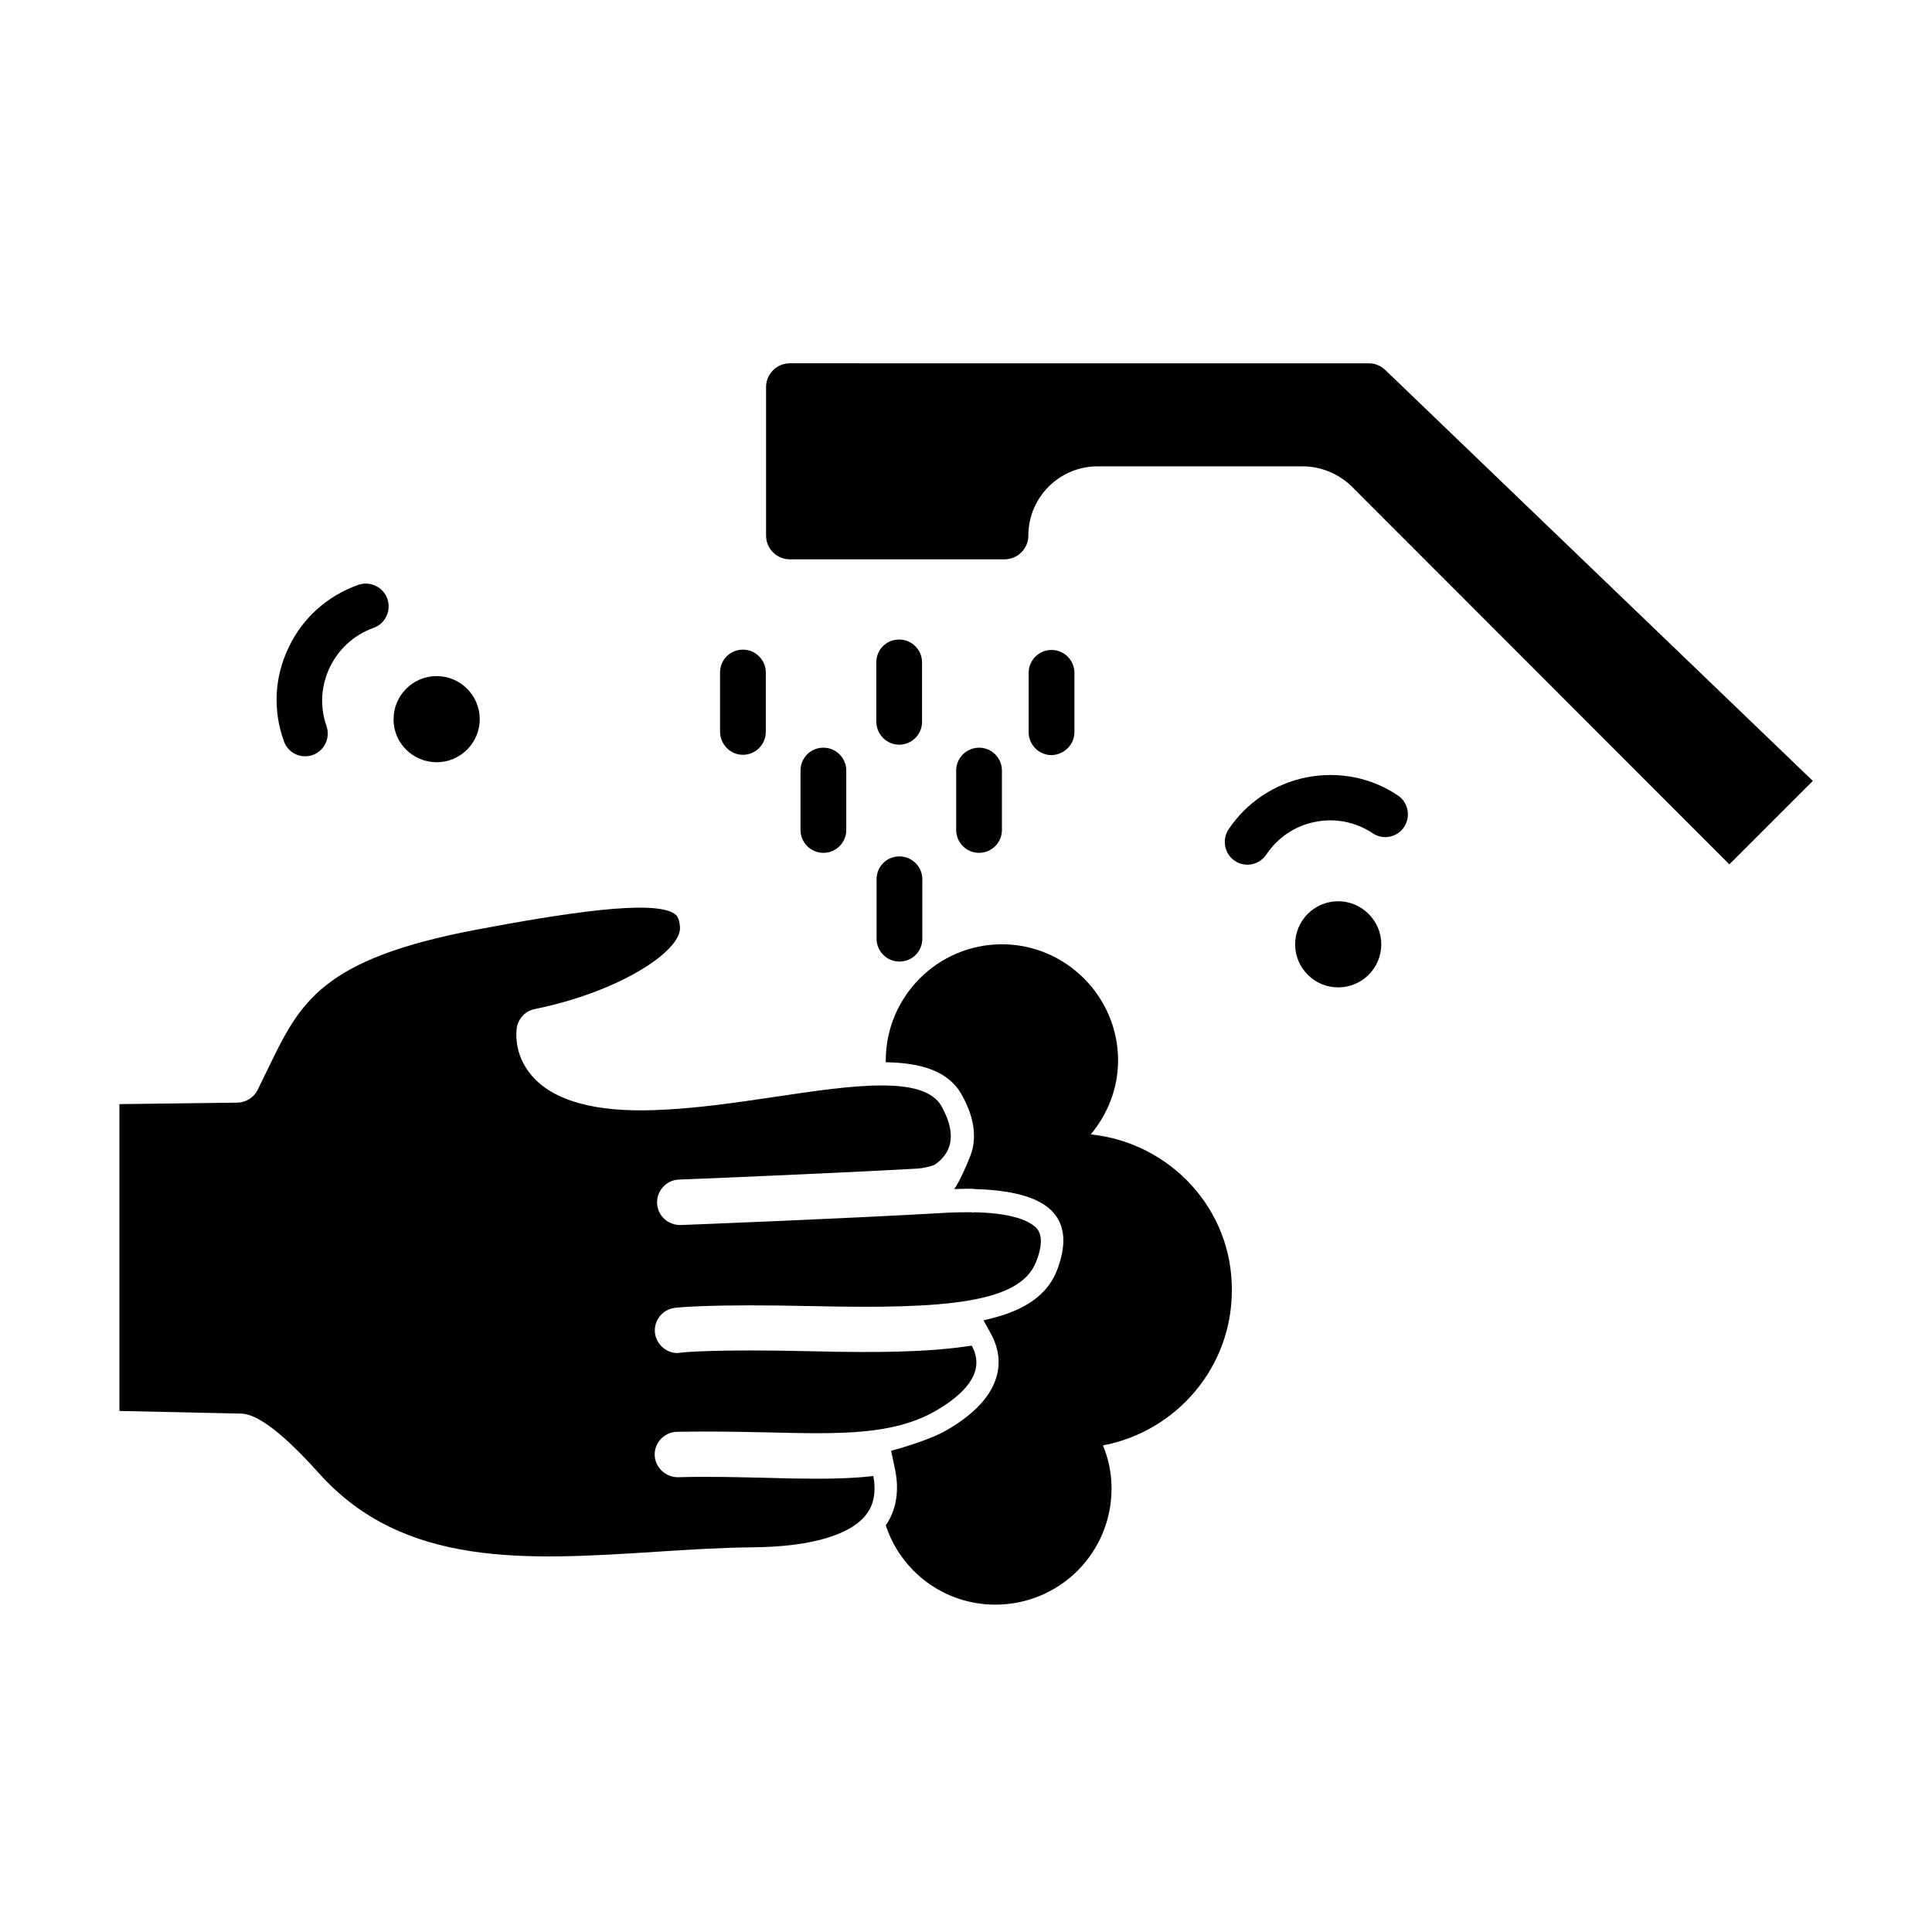
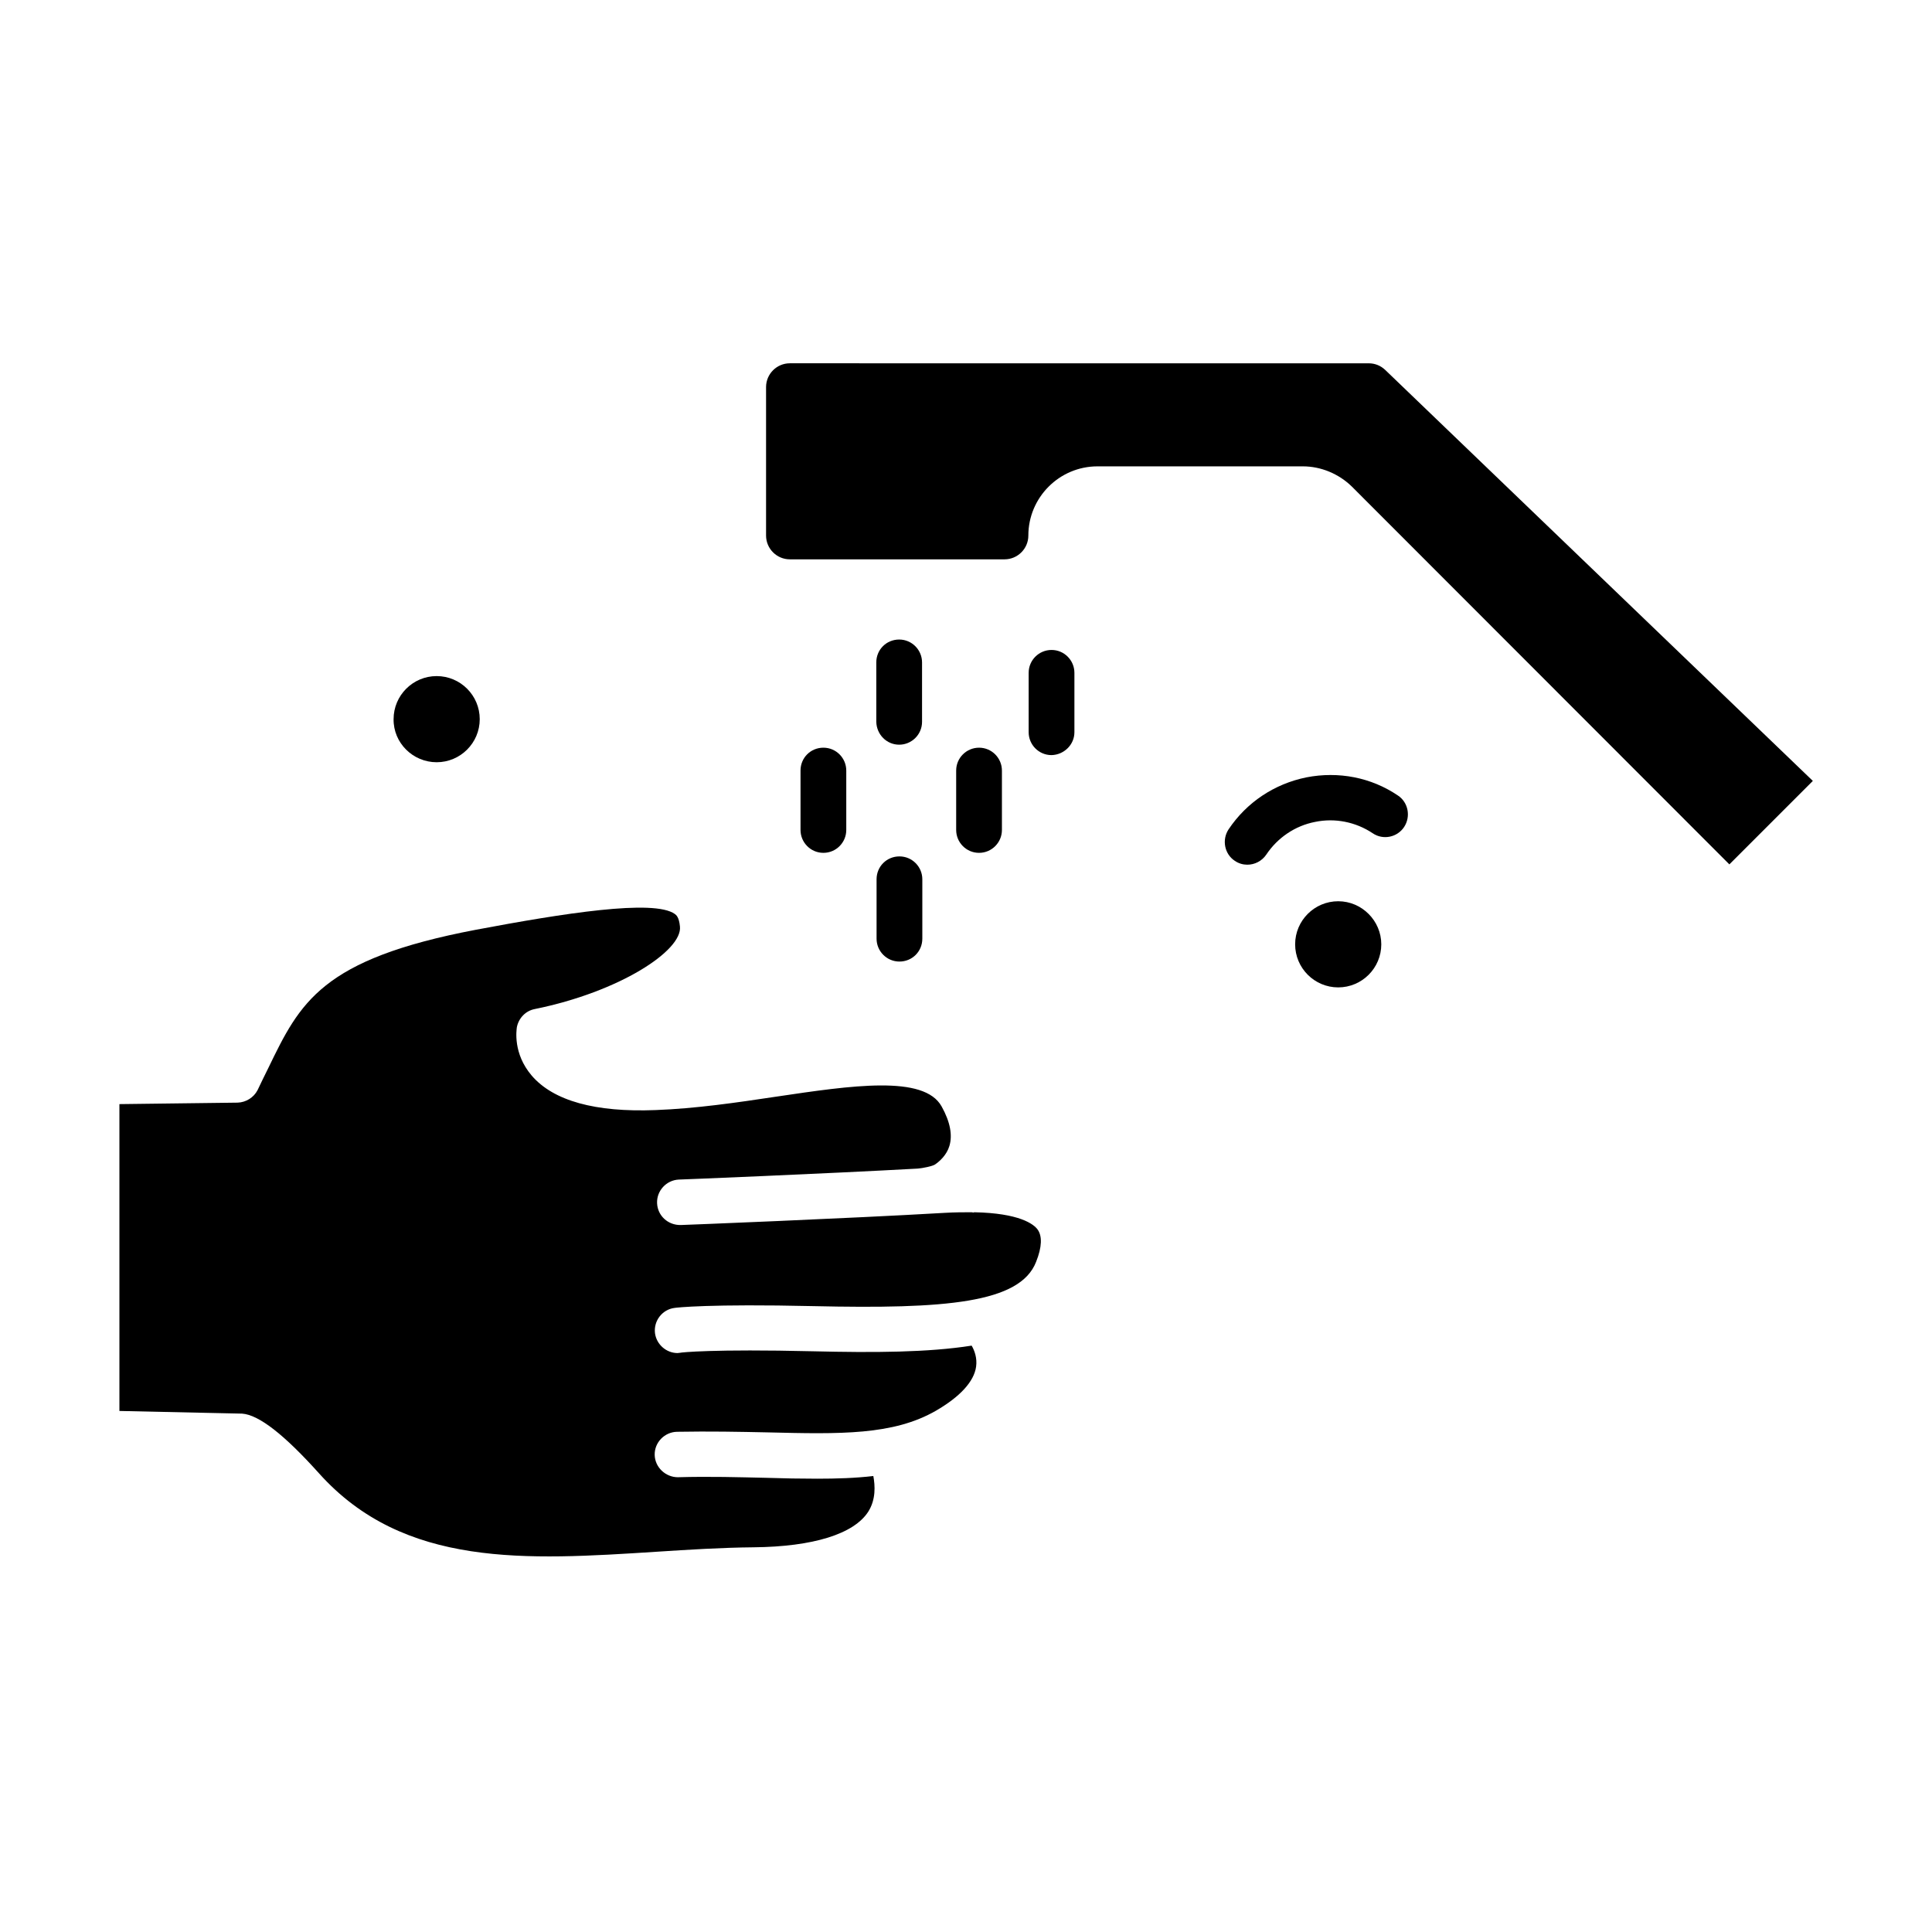
<svg xmlns="http://www.w3.org/2000/svg" fill="#000000" width="800px" height="800px" version="1.1" viewBox="144 144 512 512">
  <g>
    <path d="m360.48 535.87c-4.25 0-8.738-0.078-13.461-0.234-7.164-0.156-14.879-0.395-23.379-0.156-3.227 0-6.062-2.598-6.141-5.902s2.598-6.062 5.902-6.141c8.66-0.156 16.609 0 23.93 0.156 19.363 0.473 33.379 0.789 44.715-5.746 6.375-3.699 10.078-7.715 10.629-11.652 0.316-2.281-0.395-4.25-1.18-5.59-11.492 1.812-25.742 1.891-42.117 1.496-26.449-0.629-35.031 0.316-35.109 0.395-0.234 0-0.473 0.078-0.707 0.078-2.992 0-5.59-2.281-5.984-5.273-0.395-3.305 1.969-6.297 5.195-6.691 0.395-0.078 9.211-1.102 36.84-0.473 34.953 0.789 54.711-0.789 58.961-11.73 1.574-3.938 1.652-6.848 0.395-8.582-1.023-1.418-4.801-4.328-16.766-4.566-0.078 0-0.156 0.078-0.234 0.078-0.156 0-0.316-0.078-0.473-0.078-2.125 0-4.41 0-7.086 0.156-25.586 1.496-69.512 3.227-69.98 3.227-3.387 0.078-6.141-2.441-6.297-5.746-0.156-3.305 2.441-6.141 5.746-6.297 0.395 0 37.629-1.496 63.371-2.914 1.102-0.078 3.938-0.629 4.566-1.102 1.258-0.867 3.07-2.519 3.777-4.879 0.867-2.832 0.234-6.375-2.047-10.469-4.644-8.422-23.773-5.59-43.926-2.598-10.469 1.574-21.254 3.148-31.883 3.543-15.98 0.629-27.078-2.441-32.828-9.133-5.039-5.902-4.016-12.121-3.938-12.832 0.473-2.363 2.281-4.328 4.723-4.801 22.516-4.566 39.203-15.508 38.496-21.883-0.234-2.519-1.023-3.07-1.34-3.305-5.512-4.016-29.758-0.156-52.742 4.172-41.012 7.793-46.602 19.285-55.027 36.684-0.945 1.891-1.891 3.856-2.832 5.824-1.023 1.969-3.07 3.227-5.273 3.305l-31.332 0.391v81.316l32.512 0.707c4.488 0.316 11.258 5.668 20.387 15.824 22.516 25.113 55.027 22.984 89.426 20.781 8.5-0.551 17.238-1.102 25.742-1.18 15.824-0.156 26.609-3.543 30.387-9.445 2.047-3.227 1.812-6.926 1.34-9.445-4.723 0.551-9.684 0.711-14.957 0.711z" />
    <path d="m498.64 382.84c-6.297 0-11.414 5.117-11.414 11.414s5.117 11.414 11.414 11.414 11.414-5.117 11.414-11.414c0-6.219-5.117-11.414-11.414-11.414z" />
    <path d="m259.72 346c6.297 0 11.414-5.117 11.414-11.414s-5.117-11.414-11.414-11.414-11.414 5.117-11.414 11.414c-0.078 6.297 5.117 11.414 11.414 11.414z" />
    <path d="m490.21 350.01c-8.5 1.73-15.824 6.613-20.625 13.777-1.812 2.754-1.102 6.535 1.652 8.344 1.023 0.707 2.203 1.023 3.305 1.023 1.969 0 3.856-0.945 5.039-2.676 2.992-4.488 7.637-7.637 12.91-8.66 5.273-1.102 10.785 0 15.273 2.992 2.754 1.891 6.535 1.102 8.344-1.652 1.812-2.754 1.102-6.535-1.652-8.344-7.086-4.805-15.742-6.457-24.246-4.805z" />
-     <path d="m224.85 344.42c0.629 0 1.34-0.078 1.969-0.316 3.148-1.102 4.801-4.566 3.699-7.715-3.699-10.547 1.891-22.199 12.438-25.977 3.148-1.102 4.801-4.566 3.699-7.715-1.102-3.148-4.566-4.801-7.715-3.699-8.188 2.914-14.719 8.738-18.422 16.531-3.777 7.793-4.25 16.609-1.34 24.719 0.867 2.676 3.231 4.172 5.672 4.172z" />
    <path d="m511.07 242.01c-1.18-1.102-2.676-1.73-4.328-1.73l-153.43-0.004c-3.465 0-6.297 2.832-6.297 6.297v39.359c0 3.465 2.832 6.297 6.297 6.297h56.914c3.465 0 6.297-2.832 6.297-6.297 0-10.078 8.188-18.344 18.344-18.344h54.395c4.801 0 9.523 1.969 12.988 5.352l100.05 100.13 22.121-22.121z" />
-     <path d="m340.88 344.03c3.305 0 6.062-2.676 6.062-6.062v-15.742c0-3.305-2.676-6.062-6.062-6.062-3.387 0-6.062 2.676-6.062 6.062v15.742c0.082 3.387 2.758 6.062 6.062 6.062z" />
    <path d="m382.29 341.35c3.305 0 6.062-2.676 6.062-6.062v-15.742c0-3.305-2.676-6.062-6.062-6.062-3.387 0-6.062 2.676-6.062 6.062v15.742c0.082 3.387 2.758 6.062 6.062 6.062z" />
-     <path d="m376.3 392.76c0 3.305 2.676 6.062 6.062 6.062 3.387 0 6.062-2.676 6.062-6.062v-15.742c0-3.305-2.676-6.062-6.062-6.062-3.387 0-6.062 2.676-6.062 6.062z" />
+     <path d="m376.3 392.76c0 3.305 2.676 6.062 6.062 6.062 3.387 0 6.062-2.676 6.062-6.062v-15.742c0-3.305-2.676-6.062-6.062-6.062-3.387 0-6.062 2.676-6.062 6.062" />
    <path d="m428.73 338.05v-15.742c0-3.305-2.676-6.062-6.062-6.062-3.305 0-6.062 2.676-6.062 6.062v15.742c0 3.305 2.676 6.062 6.062 6.062 3.309-0.082 6.062-2.758 6.062-6.062z" />
    <path d="m409.52 363.95v-15.742c0-3.305-2.676-6.062-6.062-6.062-3.305 0-6.062 2.676-6.062 6.062v15.742c0 3.305 2.676 6.062 6.062 6.062 3.387 0 6.062-2.758 6.062-6.062z" />
    <path d="m368.27 363.95v-15.742c0-3.305-2.676-6.062-6.062-6.062-3.387 0-6.062 2.676-6.062 6.062v15.742c0 3.305 2.676 6.062 6.062 6.062 3.387 0 6.062-2.758 6.062-6.062z" />
-     <path d="m433.06 444.63c4.41-5.273 7.242-12.121 7.242-19.602 0-16.926-13.855-30.781-30.781-30.781-17.004 0-30.781 13.855-30.781 30.781v0.473c9.445 0.156 16.688 2.363 20.152 8.66 3.148 5.59 3.938 10.785 2.598 15.191-0.551 1.73-3.305 8.188-4.644 9.762 1.652-0.078 3.305-0.078 4.723-0.078l0.789 0.078c11.18 0.316 18.344 2.676 21.41 7.008 2.598 3.543 2.676 8.344 0.395 14.406-2.125 5.512-6.535 9.211-13.383 11.652-2.125 0.789-6.141 1.73-6.141 1.73l2.047 3.699c1.652 3.07 2.281 6.297 1.812 9.367-0.867 5.824-5.352 11.258-13.539 15.98-4.879 2.914-14.801 5.512-14.801 5.512l1.102 5.273c1.023 5.195 0.316 10.078-2.203 14.012-0.078 0.156-0.234 0.316-0.316 0.473 4.016 12.281 15.508 21.02 29.047 21.02 17.004 0 30.781-13.699 30.781-30.781 0-4.016-0.789-7.871-2.281-11.414 19.445-3.699 34.164-20.625 34.164-41.094 0.156-21.492-16.297-39.125-37.391-41.328z" />
  </g>
</svg>